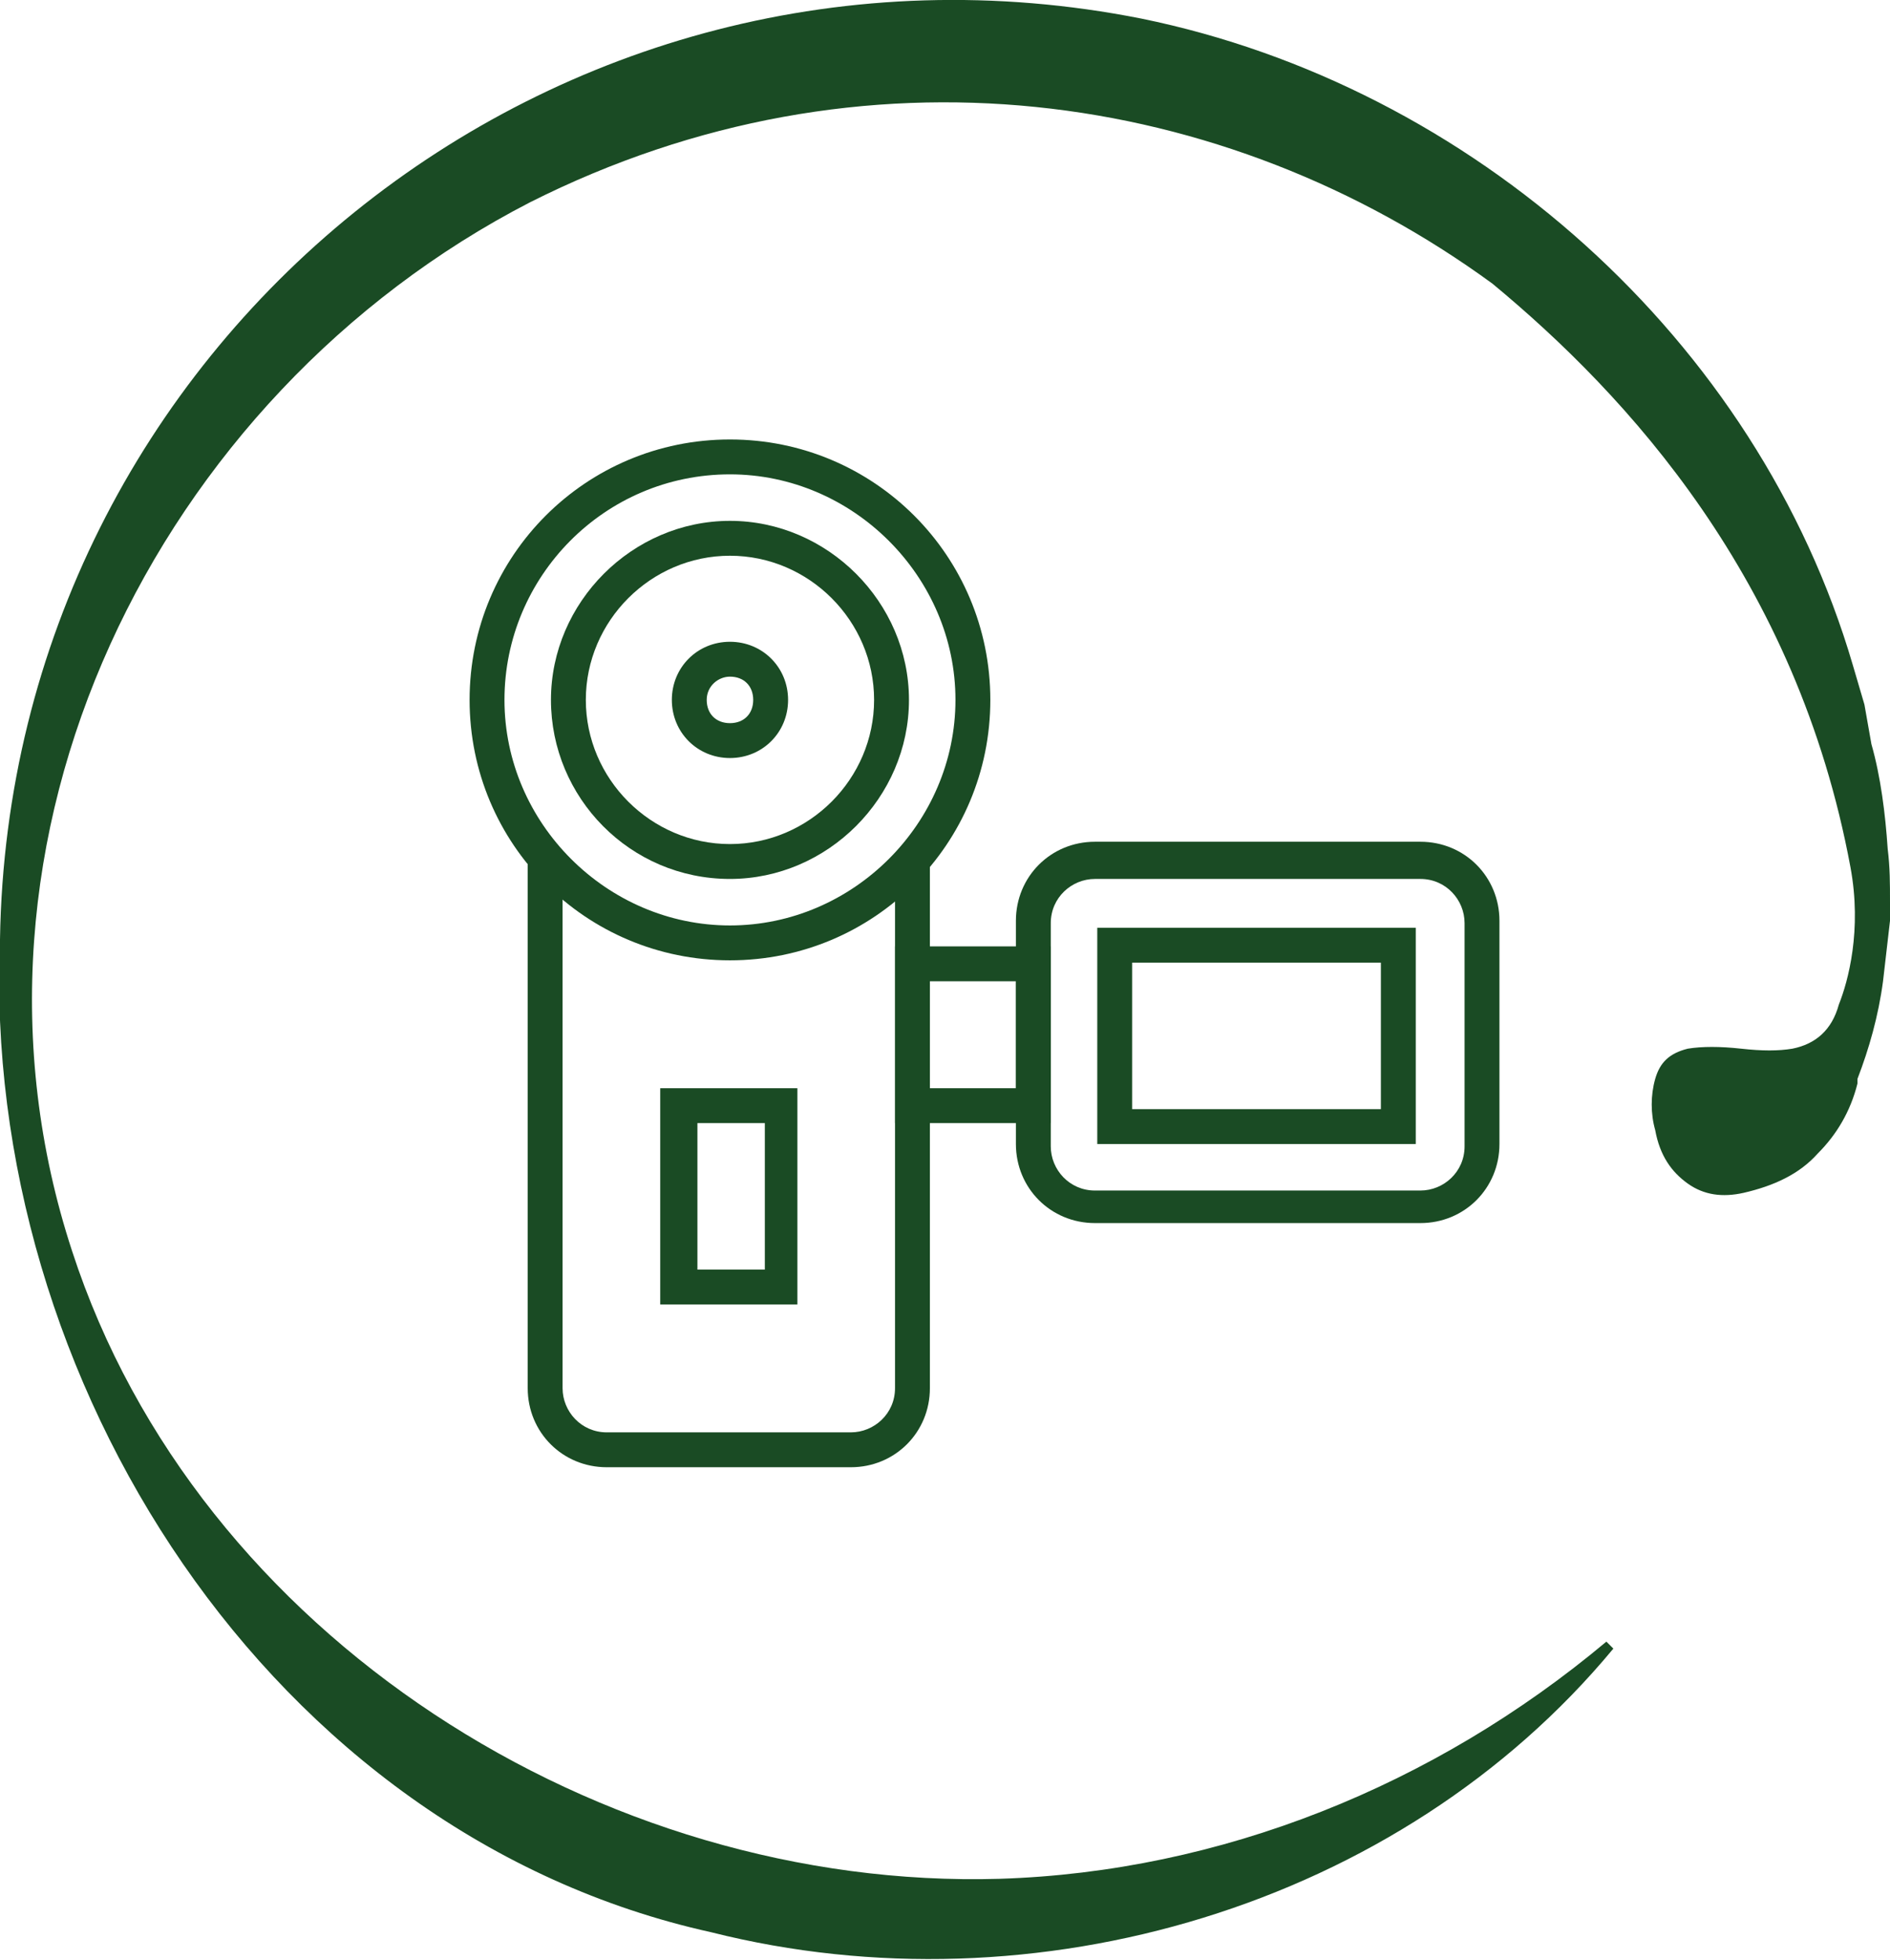
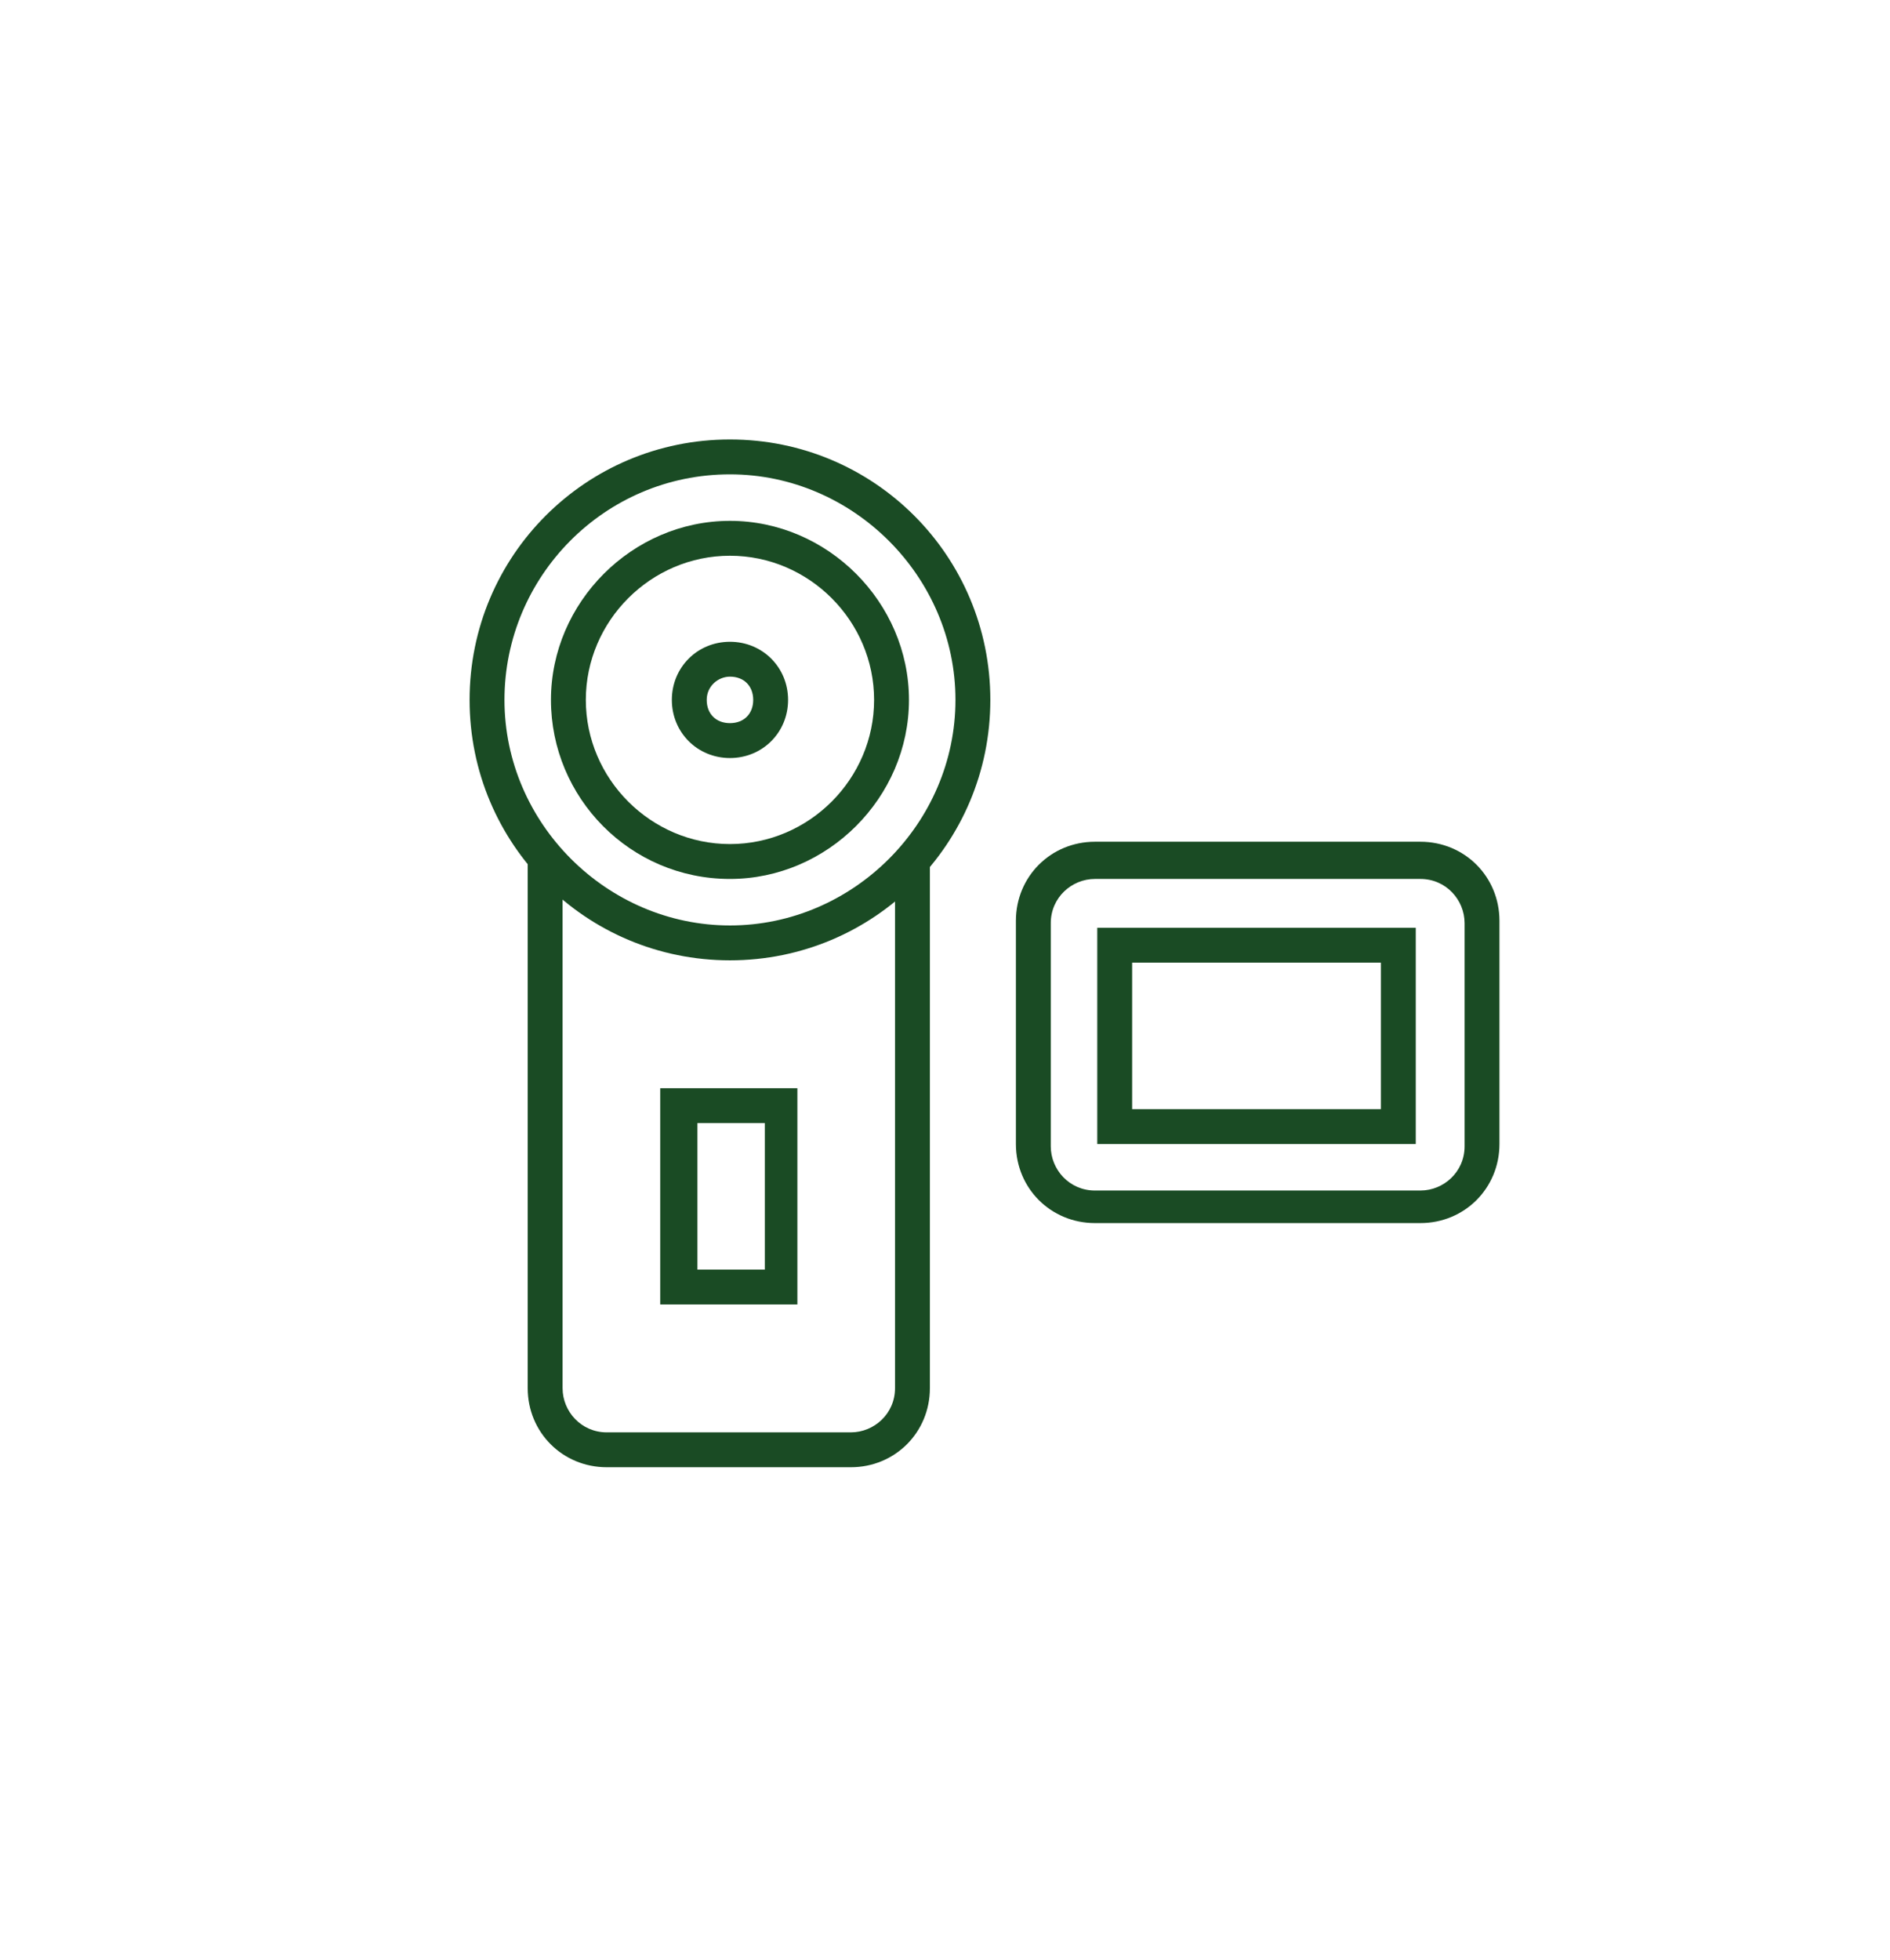
<svg xmlns="http://www.w3.org/2000/svg" version="1.1" viewBox="0 0 81.3 84.3">
  <defs>
    <style>
      .cls-1 {
        fill: #1a4b24;
      }
    </style>
  </defs>
  <g>
    <g id="Livello_1">
-       <path class="cls-1" d="M81.3,38.8c0-.8,0-1.5-.1-2.3-.1-1.5-.3-3.1-.7-4.5,0,0-.3-1.7-.3-1.7,0,0-.5-1.7-.5-1.7C75.6,14.6,63.3,3.7,49.1.8,23.9-4.2.4,14.8,0,40.4c-.8,18.9,11.6,38.5,30.6,42.7,13.9,3.5,29.6-1.1,38.8-12.2,0,0-.3-.3-.3-.3-7.4,6.2-16.6,9.9-26.1,10.2-17.1.5-34.5-10.4-39.9-27C-2.7,36.1,6.7,17,22.8,8.7c14.3-7.2,29.9-4.9,41.4,3.5,5.8,4.8,13.1,12.7,15.4,25.1.5,2.7-.1,4.9-.5,5.9-.3,1.1-1,1.7-2,1.9-.6.1-1.3.1-2.2,0-.9-.1-1.7-.1-2.3,0-.8.2-1.2.6-1.4,1.3-.2.7-.2,1.5,0,2.2.2,1.1.7,1.8,1.4,2.3.7.5,1.5.6,2.4.4,1.3-.3,2.4-.8,3.2-1.7.8-.8,1.4-1.8,1.7-3,0,0,0-.1,0-.2.5-1.3.9-2.7,1.1-4.2.1-.9.2-1.7.3-2.6,0-.2,0-.3,0-.4,0-.3,0-.4,0-.4,0,0,0,0,0-.1Z" />
      <g>
        <path class="cls-1" d="M34.3,56.1h-5.9v-9.3h5.9v9.3ZM30,54.6h2.9v-6.3h-2.9v6.3Z" />
        <path class="cls-1" d="M31.4,37.8c-4.3,0-7.7-3.5-7.7-7.7s3.5-7.7,7.7-7.7,7.7,3.5,7.7,7.7-3.5,7.7-7.7,7.7ZM31.4,23.9c-3.4,0-6.2,2.8-6.2,6.2s2.8,6.2,6.2,6.2,6.2-2.8,6.2-6.2-2.8-6.2-6.2-6.2Z" />
        <path class="cls-1" d="M31.4,32.6c-1.4,0-2.5-1.1-2.5-2.5s1.1-2.5,2.5-2.5,2.5,1.1,2.5,2.5-1.1,2.5-2.5,2.5ZM31.4,29.1c-.5,0-1,.4-1,1s.4,1,1,1,1-.4,1-1-.4-1-1-1Z" />
        <path class="cls-1" d="M36.6,63.1h-10.5c-1.9,0-3.4-1.5-3.4-3.4v-22.7h1.5v22.7c0,1,.8,1.9,1.9,1.9h10.5c1,0,1.9-.8,1.9-1.9v-22.7h1.5v22.7c0,1.9-1.5,3.4-3.4,3.4Z" />
        <path class="cls-1" d="M31.4,41.3c-6.2,0-11.2-5-11.2-11.2s5-11.2,11.2-11.2,11.2,5,11.2,11.2-5,11.2-11.2,11.2ZM31.4,20.4c-5.4,0-9.7,4.4-9.7,9.7s4.4,9.7,9.7,9.7,9.7-4.4,9.7-9.7-4.4-9.7-9.7-9.7Z" />
-         <path class="cls-1" d="M45.2,48.3h-6.7v-7.6h6.7v7.6ZM40,46.8h3.7v-4.6h-3.7v4.6Z" />
        <path class="cls-1" d="M61.1,52.6h-14c-1.9,0-3.4-1.5-3.4-3.4v-9.6c0-1.9,1.5-3.4,3.4-3.4h14c1.9,0,3.4,1.5,3.4,3.4v9.6c0,1.9-1.5,3.4-3.4,3.4ZM47.1,37.8c-1,0-1.9.8-1.9,1.9v9.6c0,1,.8,1.9,1.9,1.9h14c1,0,1.9-.8,1.9-1.9v-9.6c0-1-.8-1.9-1.9-1.9h-14Z" />
        <path class="cls-1" d="M60.9,49.2h-13.7v-9.3h13.7v9.3ZM48.7,47.7h10.7v-6.3h-10.7v6.3Z" />
      </g>
    </g>
  </g>
</svg>